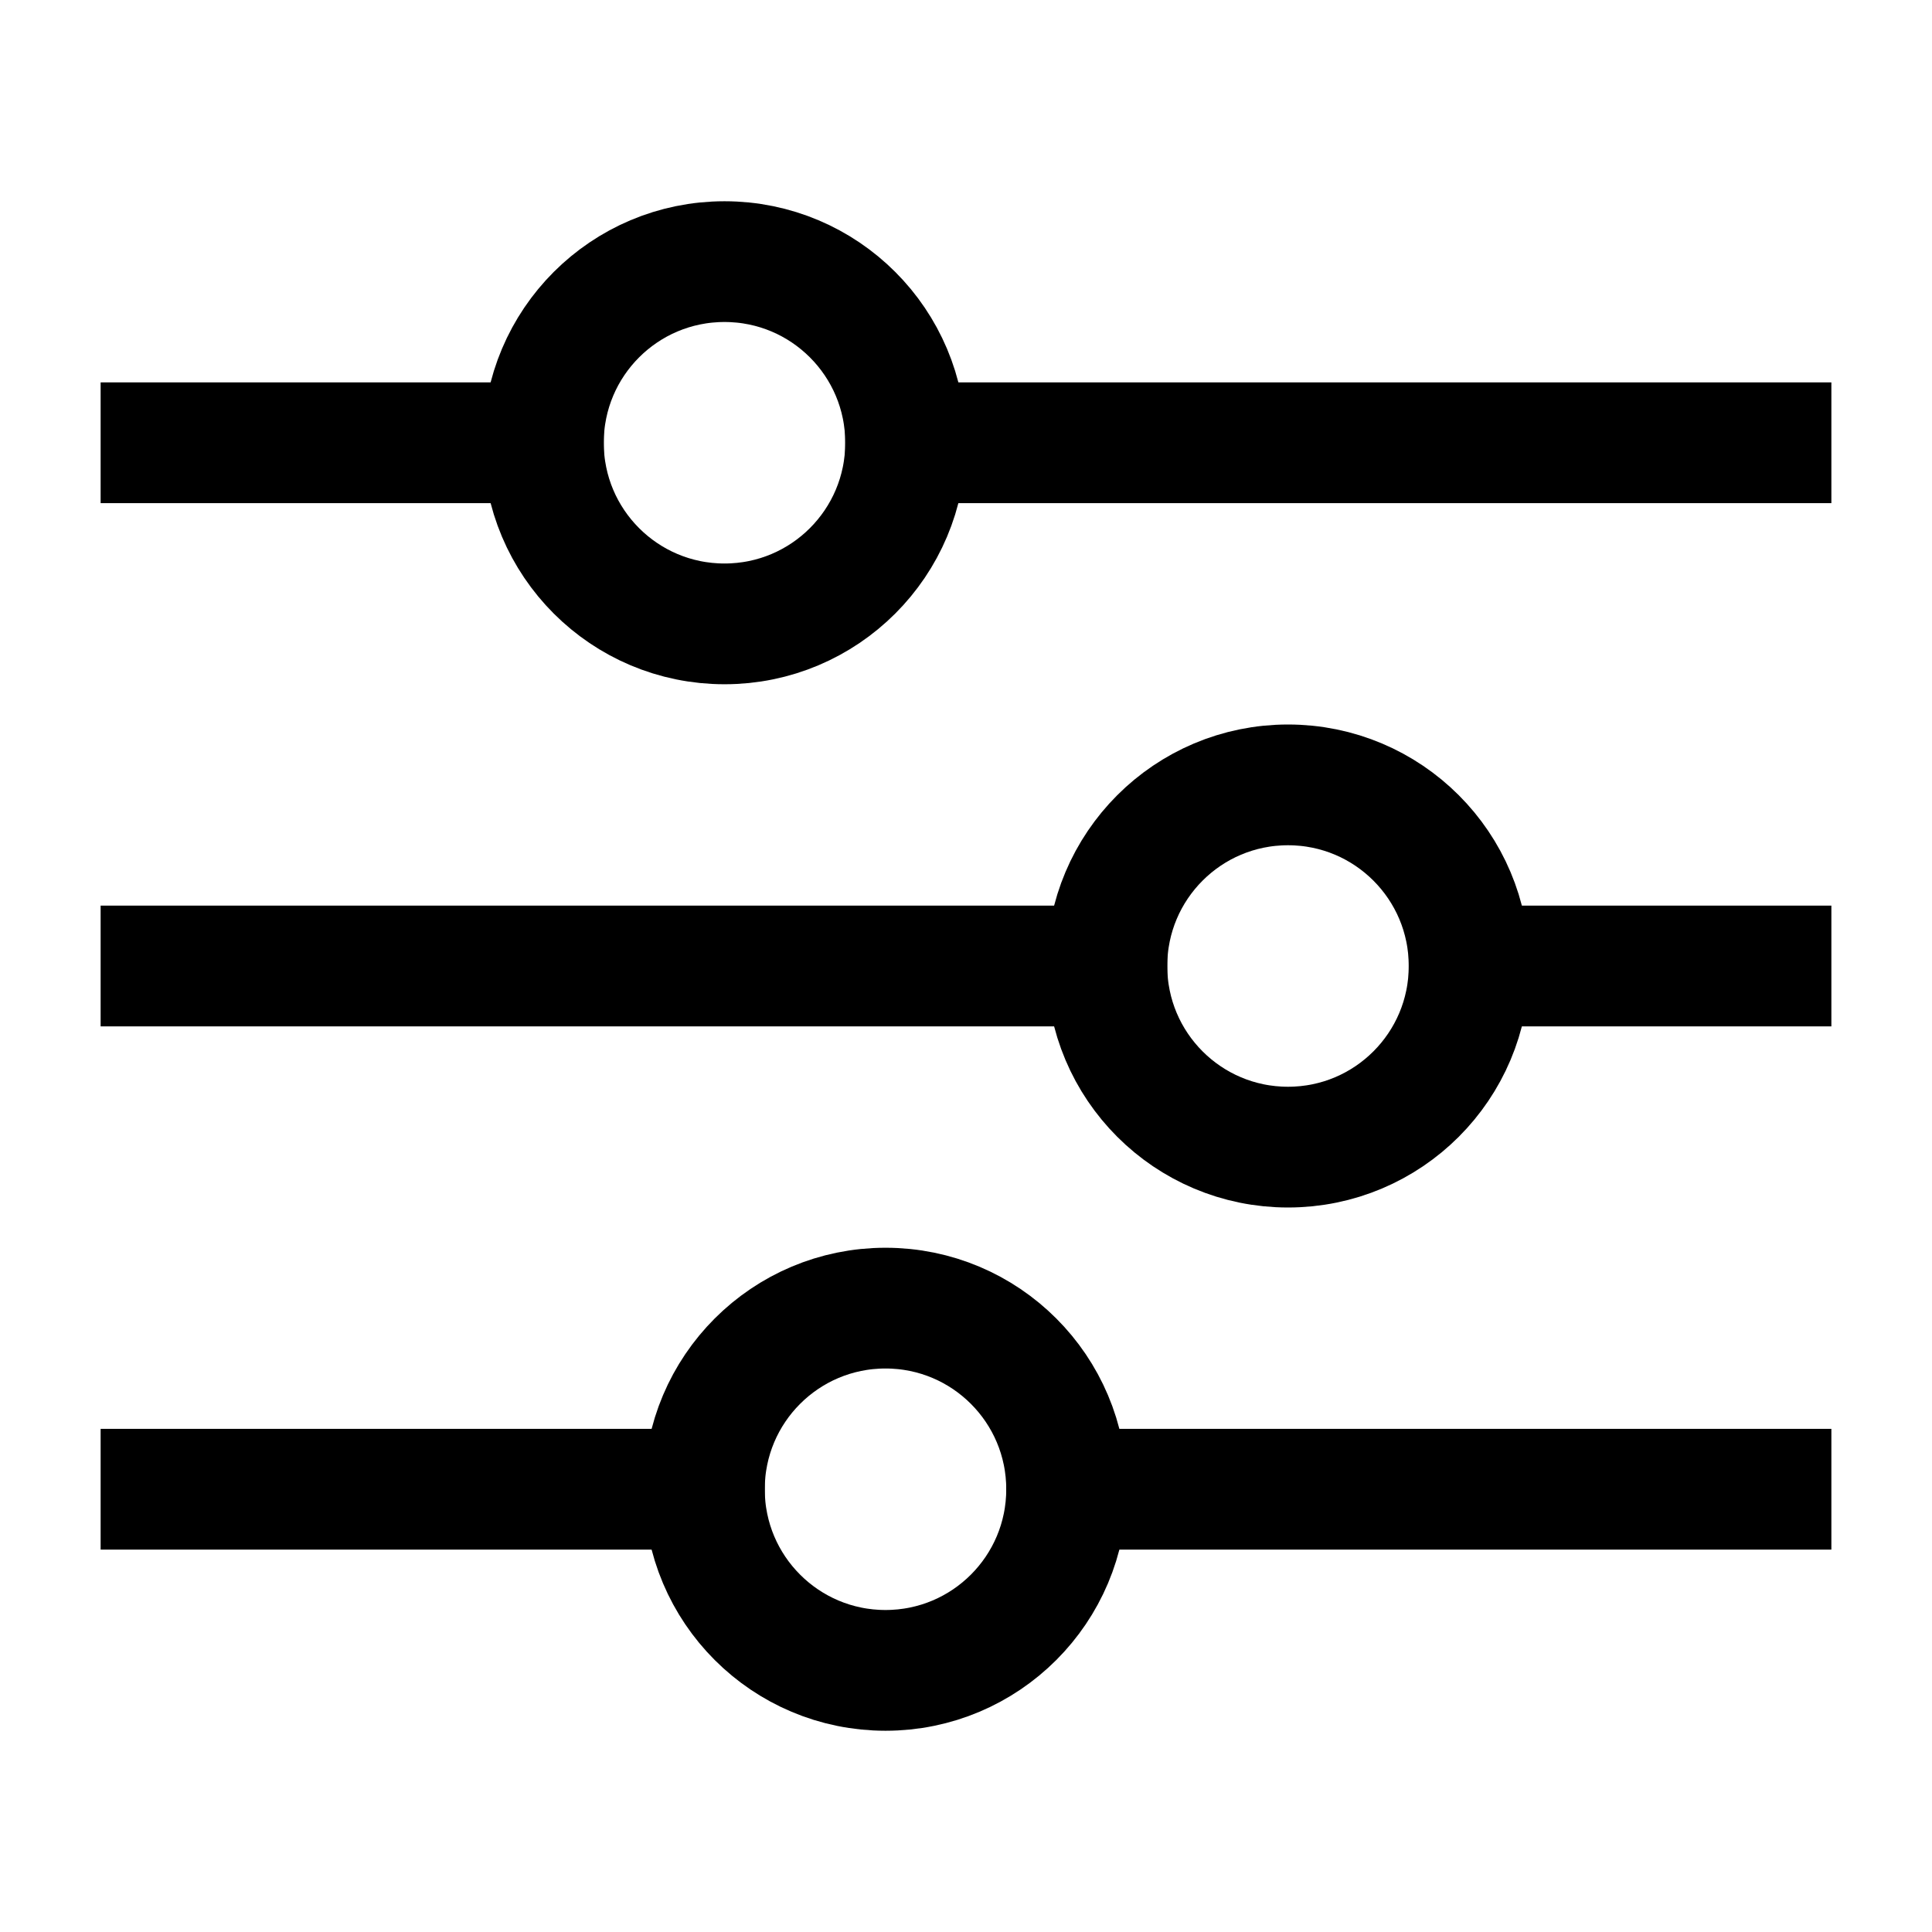
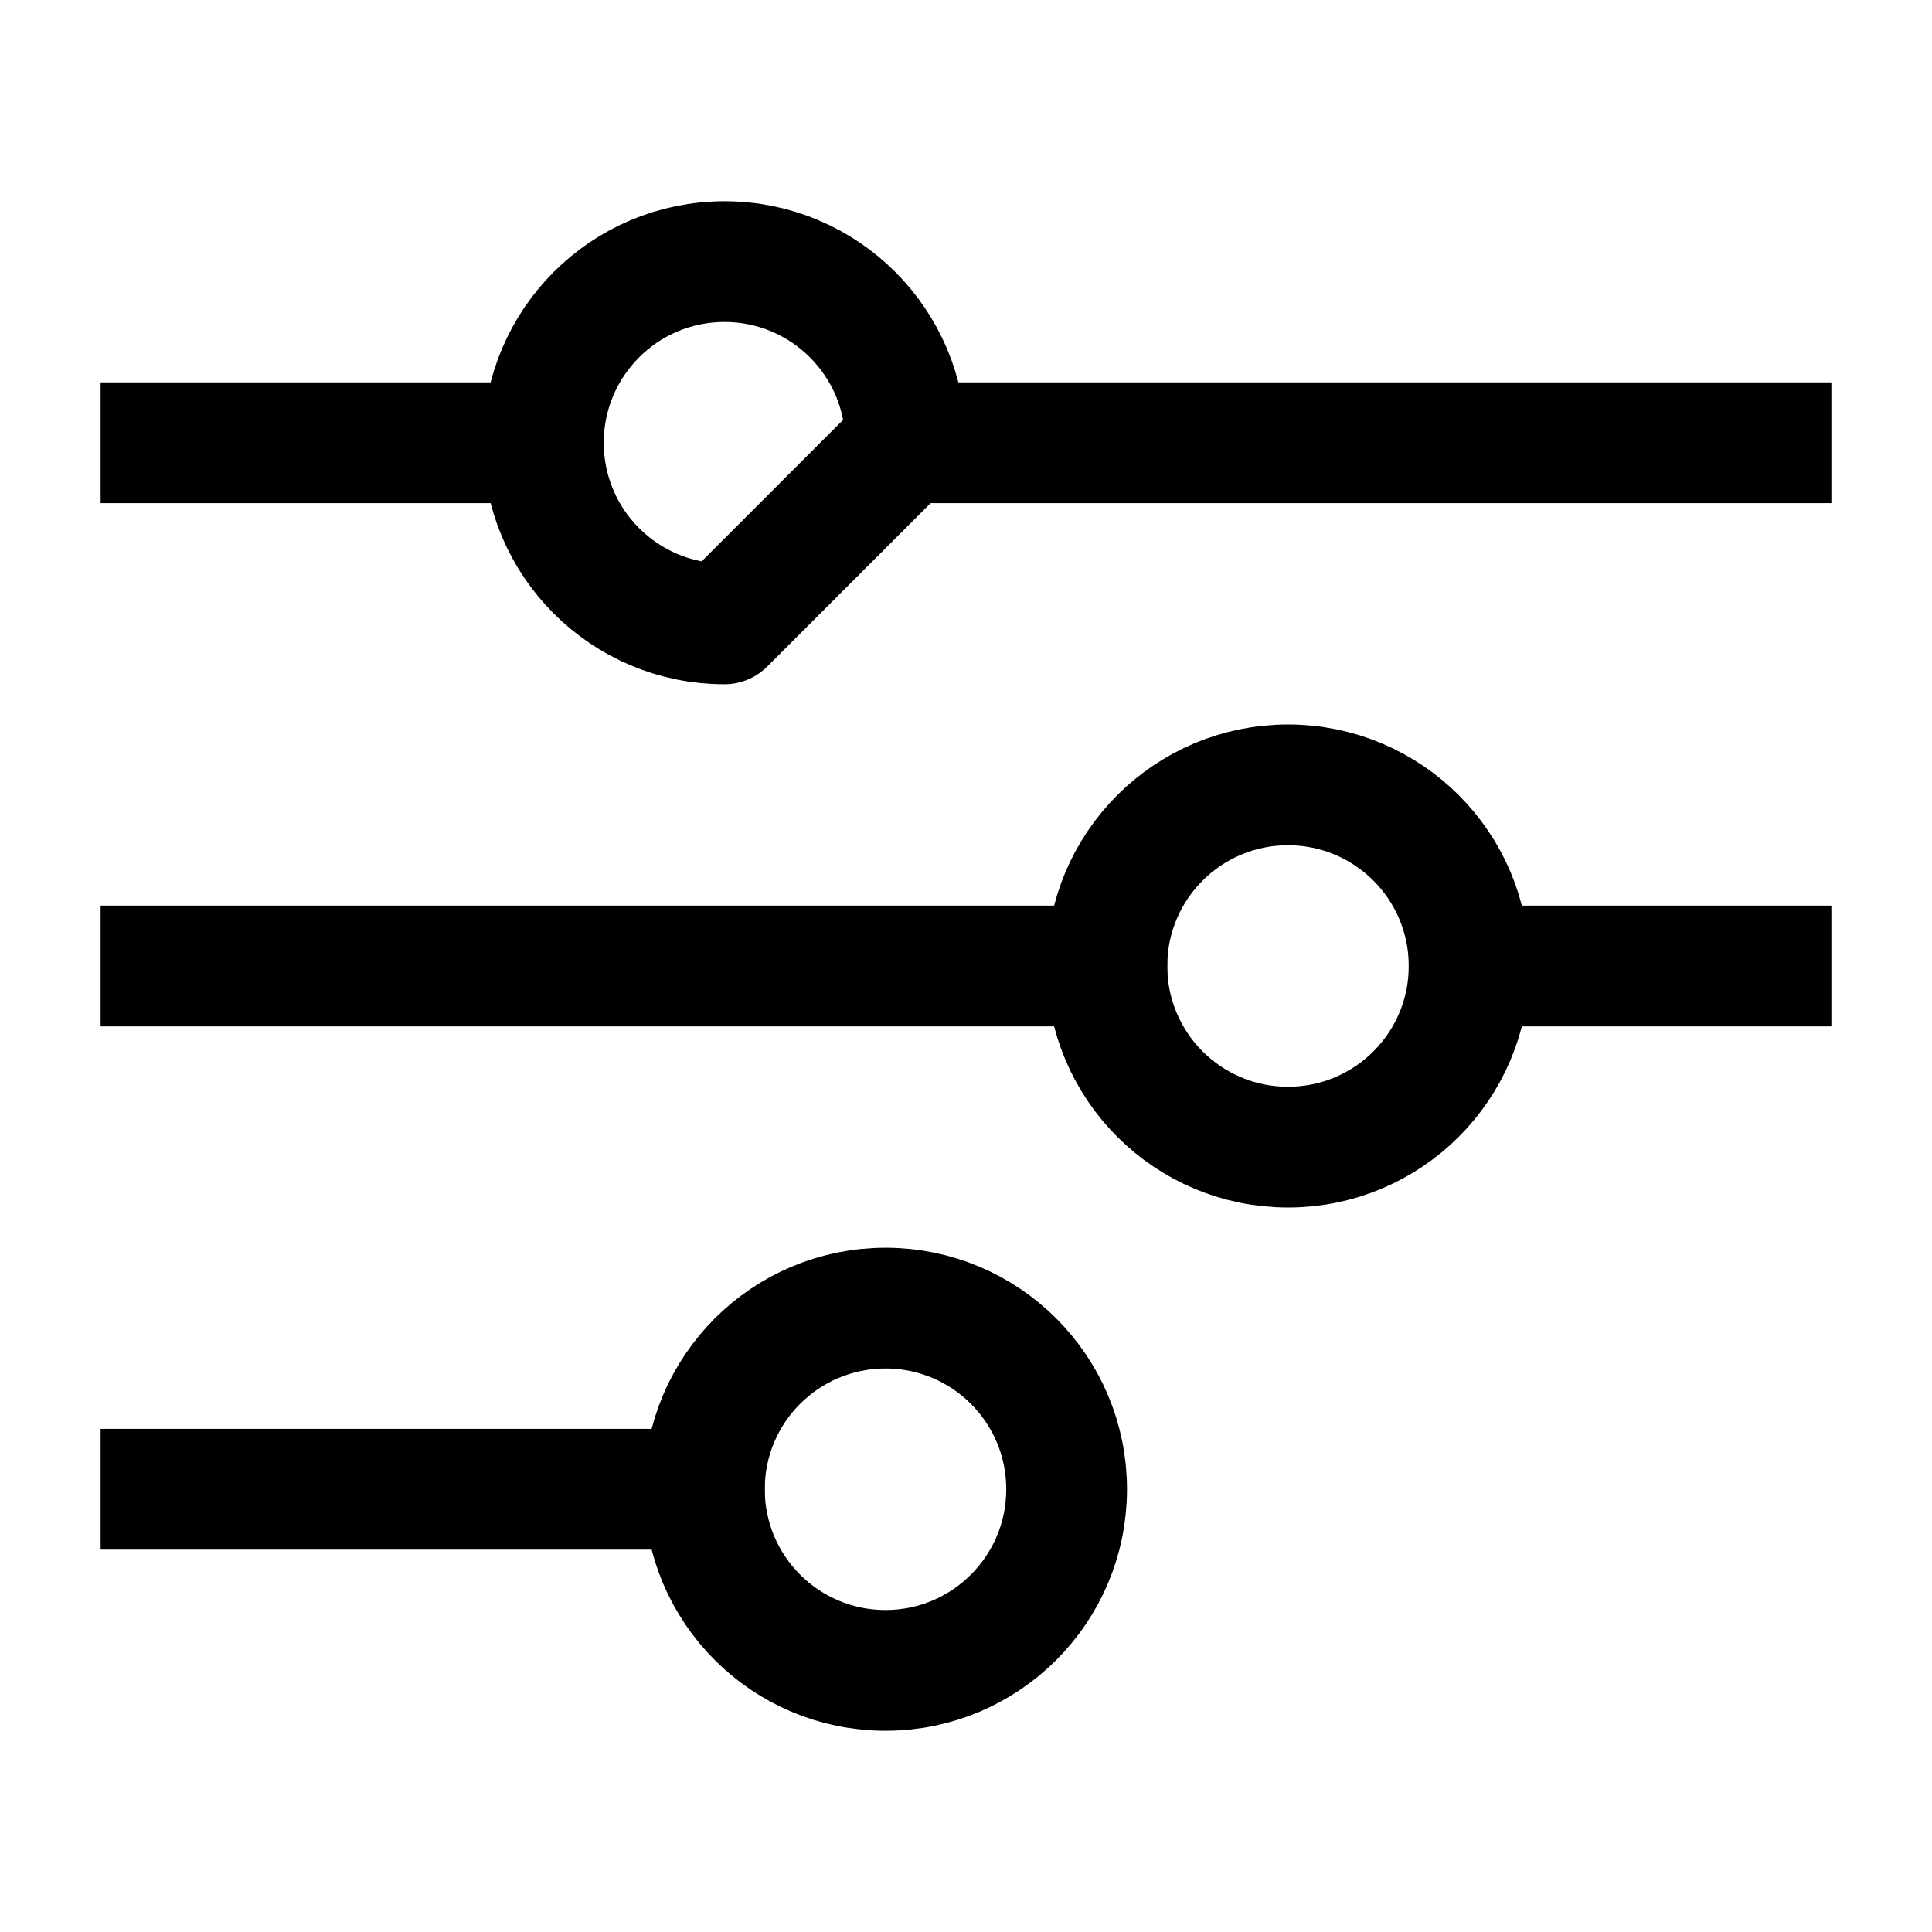
<svg xmlns="http://www.w3.org/2000/svg" width="100%" height="100%" viewBox="0 0 24 24" fill="none">
-   <path d="M9 7.75C7.757 7.75 6.75 6.743 6.75 5.5C6.75 4.257 7.757 3.25 9 3.25C10.243 3.25 11.25 4.257 11.25 5.5C11.25 6.743 10.243 7.75 9 7.75Z" stroke="black" stroke-width="1.5" stroke-linecap="square" stroke-linejoin="round" />
+   <path d="M9 7.75C7.757 7.75 6.75 6.743 6.75 5.5C6.75 4.257 7.757 3.25 9 3.25C10.243 3.25 11.25 4.257 11.25 5.5Z" stroke="black" stroke-width="1.5" stroke-linecap="square" stroke-linejoin="round" />
  <path d="M16 14.25C14.757 14.25 13.75 13.243 13.75 12C13.75 10.757 14.757 9.75 16 9.75C17.243 9.75 18.25 10.757 18.25 12C18.25 13.243 17.243 14.25 16 14.25Z" stroke="black" stroke-width="1.5" stroke-linecap="square" stroke-linejoin="round" />
  <path d="M11 20.75C9.757 20.75 8.75 19.743 8.75 18.5C8.75 17.257 9.757 16.25 11 16.25C12.243 16.25 13.25 17.257 13.25 18.5C13.25 19.743 12.243 20.75 11 20.75Z" stroke="black" stroke-width="1.5" stroke-linecap="square" stroke-linejoin="round" />
  <path d="M2 18.5H8.75" stroke="black" stroke-width="1.5" stroke-linecap="square" stroke-linejoin="round" />
-   <path d="M13.25 18.5H22" stroke="black" stroke-width="1.5" stroke-linecap="square" stroke-linejoin="round" />
  <path d="M2 12H13.75" stroke="black" stroke-width="1.5" stroke-linecap="square" stroke-linejoin="round" />
  <path d="M18.25 12H22" stroke="black" stroke-width="1.5" stroke-linecap="square" stroke-linejoin="round" />
  <path d="M2 5.5H6.75" stroke="black" stroke-width="1.5" stroke-linecap="square" stroke-linejoin="round" />
  <path d="M11.25 5.5H22" stroke="black" stroke-width="1.5" stroke-linecap="square" stroke-linejoin="round" />
</svg>